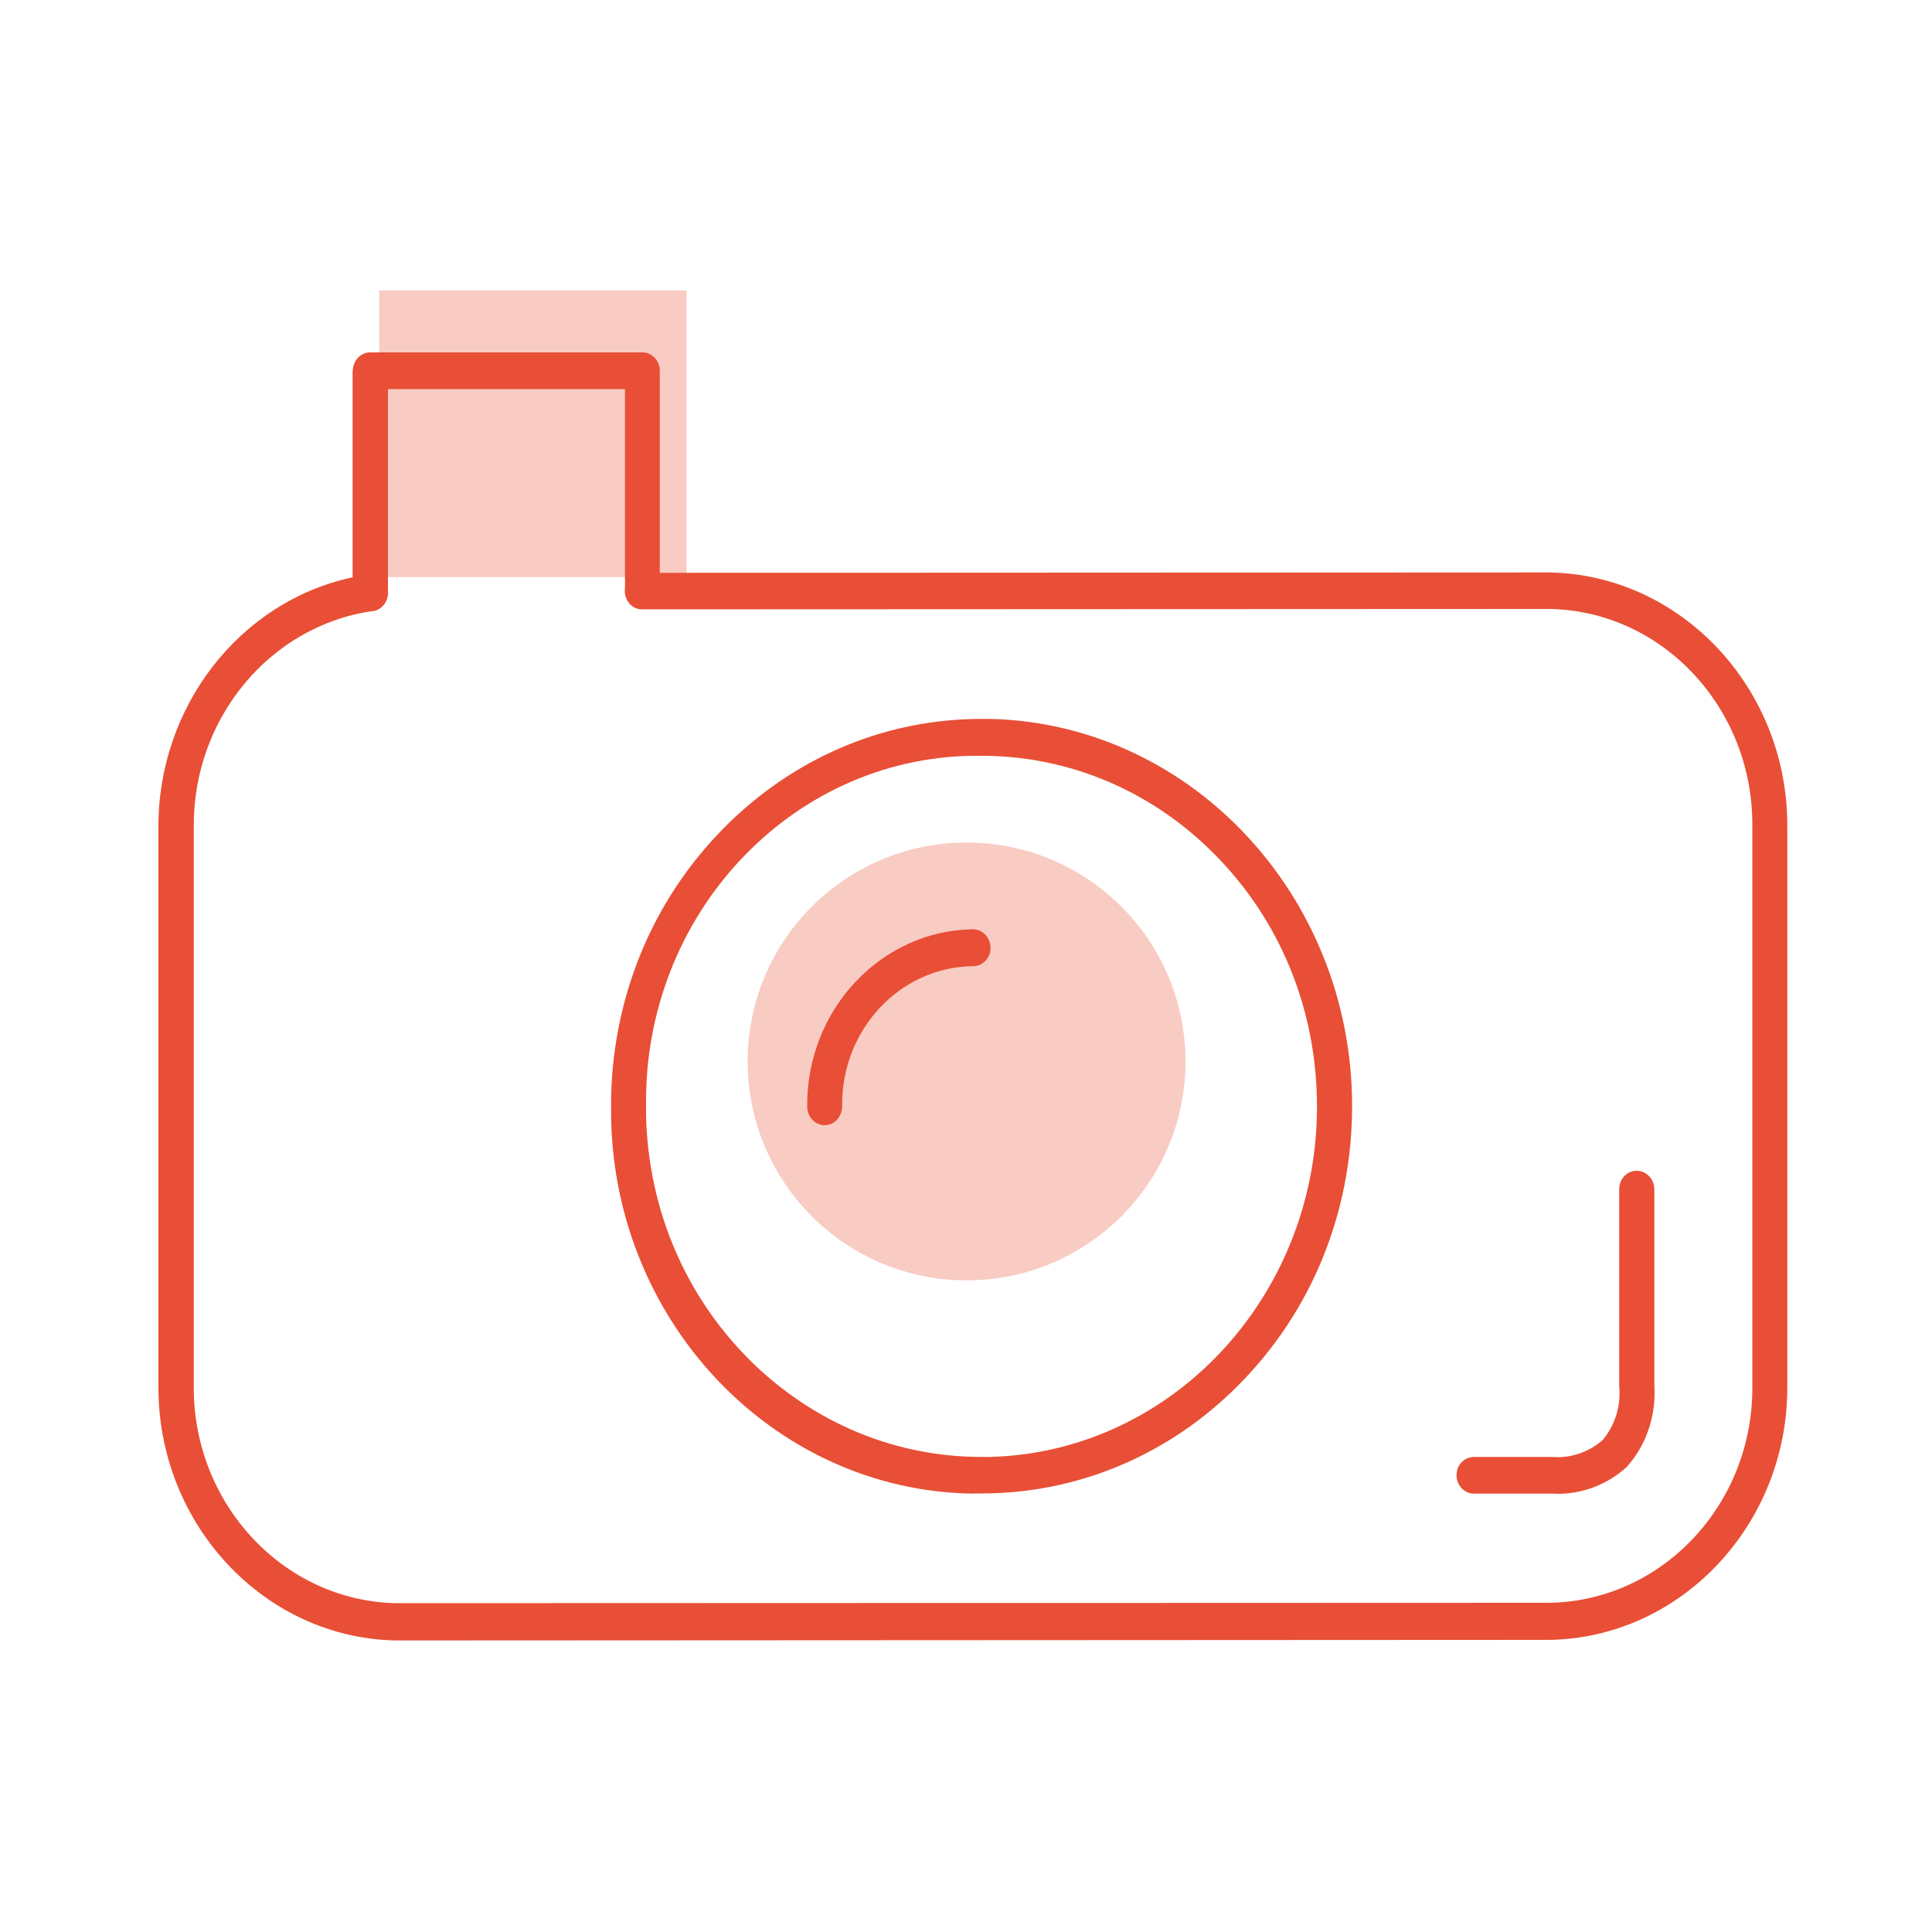
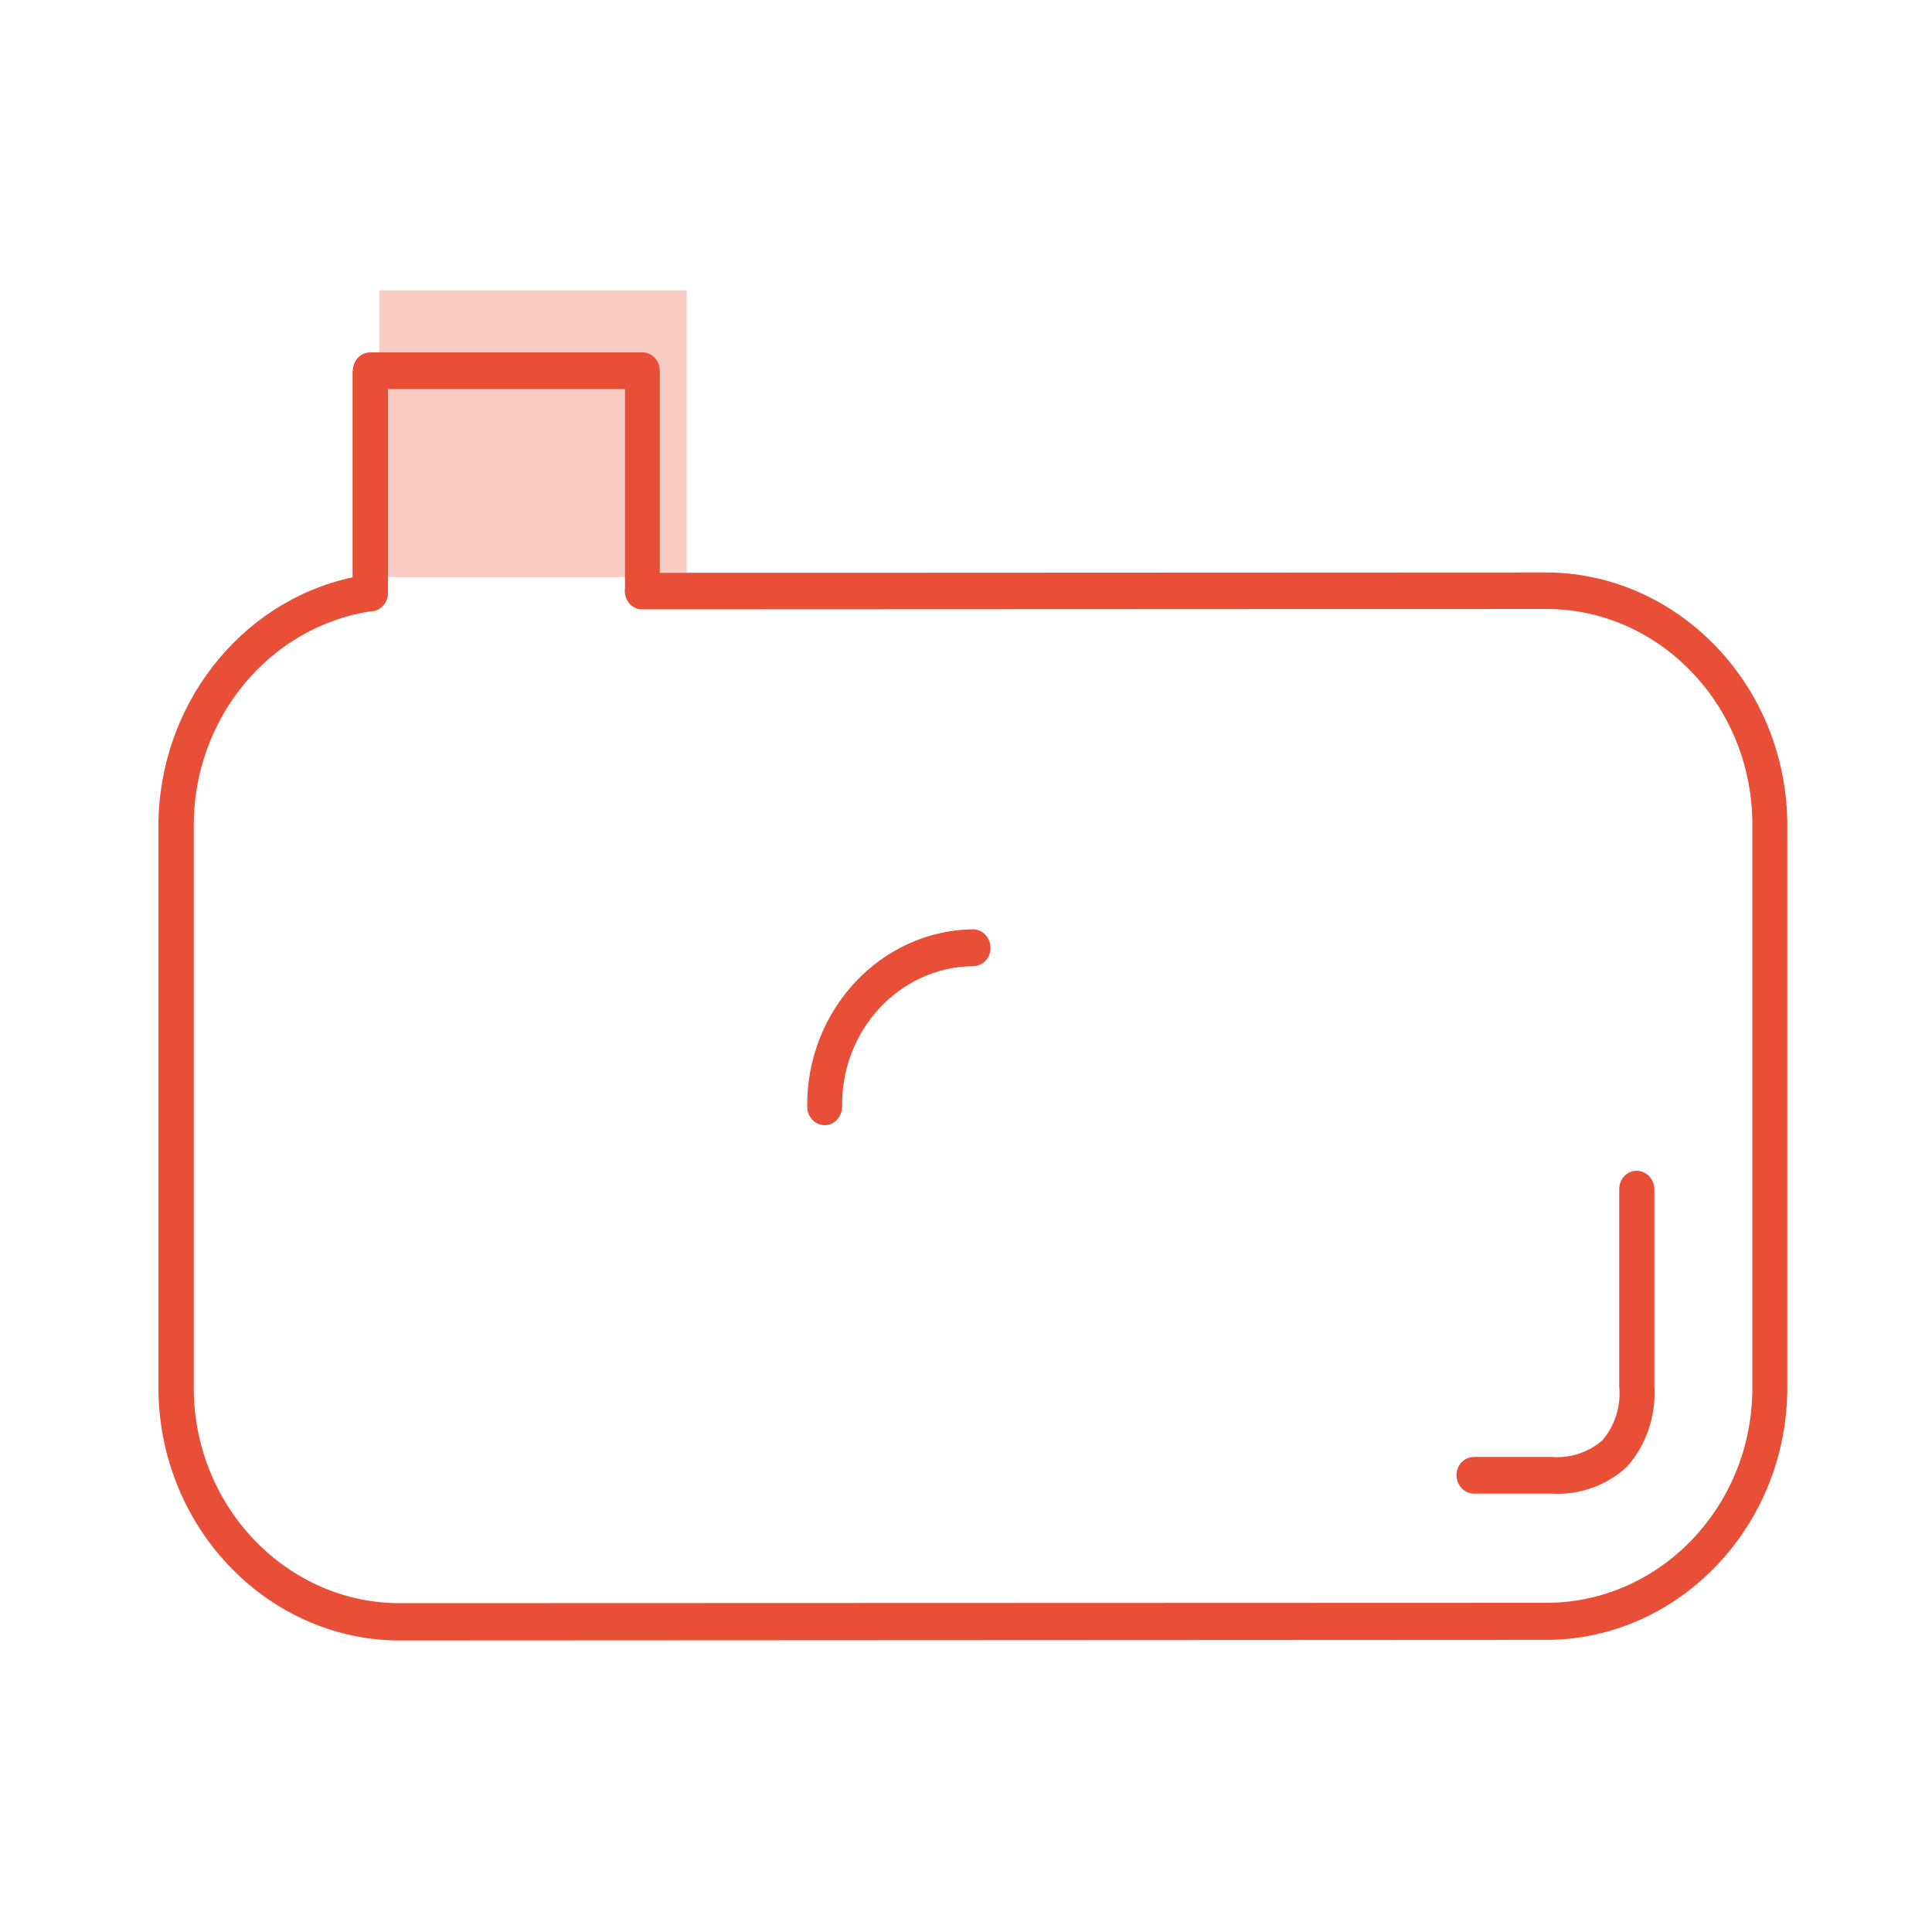
<svg xmlns="http://www.w3.org/2000/svg" id="Calque_1" data-name="Calque 1" viewBox="0 0 100 100">
  <defs>
    <style>
      .cls-1 {
        fill: none;
      }

      .cls-2 {
        clip-path: url(#clippath-1);
      }

      .cls-3 {
        opacity: .3;
      }

      .cls-4 {
        fill: #e84f36;
      }

      .cls-5 {
        clip-path: url(#clippath);
      }
    </style>
    <clipPath id="clippath">
-       <rect class="cls-1" x="11.03" y="19.01" width="78" height="50.33" />
-     </clipPath>
+       </clipPath>
    <clipPath id="clippath-1">
      <rect class="cls-1" x="-8.04" y="-9.57" width="71.25" height="42.51" />
    </clipPath>
    <clipPath id="clippath-2">
      <rect class="cls-1" x="-114.47" y="12.32" width="79.18" height="76.68" />
    </clipPath>
  </defs>
  <g class="cls-3">
    <g class="cls-5">
-       <path class="cls-4" d="M50.03,66.27c6.26,0,11.33-5.07,11.33-11.33s-5.07-11.33-11.33-11.33-11.33,5.07-11.33,11.33,5.07,11.33,11.33,11.33" />
-     </g>
+       </g>
  </g>
  <g class="cls-3">
    <g class="cls-2">
      <rect class="cls-4" x="19.63" y="15.03" width="15.91" height="14.84" />
    </g>
  </g>
-   <path class="cls-4" d="M50.36,77.3h0c.15,0,.3,0,.45,0,4.8,0,9.38-1.85,12.93-5.25,3.9-3.73,6.12-8.82,6.24-14.34.24-11.05-8.16-20.25-18.73-20.5-.15,0-.3,0-.45,0-4.8,0-9.37,1.85-12.93,5.25-3.9,3.73-6.12,8.82-6.24,14.34,0,.16,0,.32,0,.48-.11,10.91,8.3,19.89,18.74,20.03ZM33.44,57.27c-.14-9.87,7.44-18.01,16.88-18.15h.02c.16,0,.31,0,.47,0,4.32,0,8.45,1.66,11.66,4.71,3.54,3.36,5.57,7.96,5.69,12.96.26,10-7.32,18.36-16.9,18.62-.16,0-.32,0-.47,0-4.32,0-8.44-1.66-11.66-4.7-3.54-3.36-5.57-7.96-5.69-12.96,0-.16,0-.31,0-.47Z" />
  <path class="cls-4" d="M18.25,19.19v10.69l-.08.02c-5.81,1.28-10,6.72-9.97,12.93v28.91c-.04,7.15,5.48,13.06,12.32,13.17l59.68-.03c6.84-.11,12.37-6.02,12.31-13.17v-28.91c.04-7.16-5.49-13.06-12.33-13.17l-46.03.02v-10.46c0-.26-.1-.51-.28-.69-.17-.17-.39-.26-.62-.26h-14.09c-.5,0-.9.44-.9.96ZM19.27,31.64c.5-.06.86-.53.81-1.05v-.05s0-.02,0-.02v-10.38h12.27s0,10.28,0,10.28c-.08.53.25,1.03.74,1.11.05,0,.11.01.16.01l46.94-.02c5.86.09,10.57,5.15,10.51,11.26v28.91c.08,6.12-4.63,11.17-10.49,11.27l-59.68.02c-5.85-.1-10.56-5.15-10.5-11.26v-28.91c-.05-5.61,3.93-10.42,9.25-11.18h0Z" />
  <path class="cls-4" d="M84.73,60.6h-.03c-.5,0-.9.44-.89.97v10.19c.1,1.01-.22,2.03-.87,2.79-.75.64-1.68.94-2.63.86h-3.98c-.25,0-.47.08-.64.24-.19.17-.29.41-.3.67-.02.52.37.97.87.99h.1s3.98,0,3.98,0c1.41.08,2.79-.41,3.86-1.38,1-1.11,1.52-2.63,1.43-4.17v-10.19c0-.53-.4-.96-.9-.97Z" />
  <path class="cls-4" d="M50.38,48.1h-.03c-4.77.07-8.61,4.18-8.57,9.17,0,.53.39.96.89.97h.01c.24,0,.46-.09.63-.27.17-.18.27-.42.28-.67v-.03c-.06-3.94,2.96-7.2,6.73-7.26h.04c.23,0,.45-.09.62-.25.18-.18.29-.42.29-.69,0-.52-.39-.96-.89-.97Z" />
</svg>